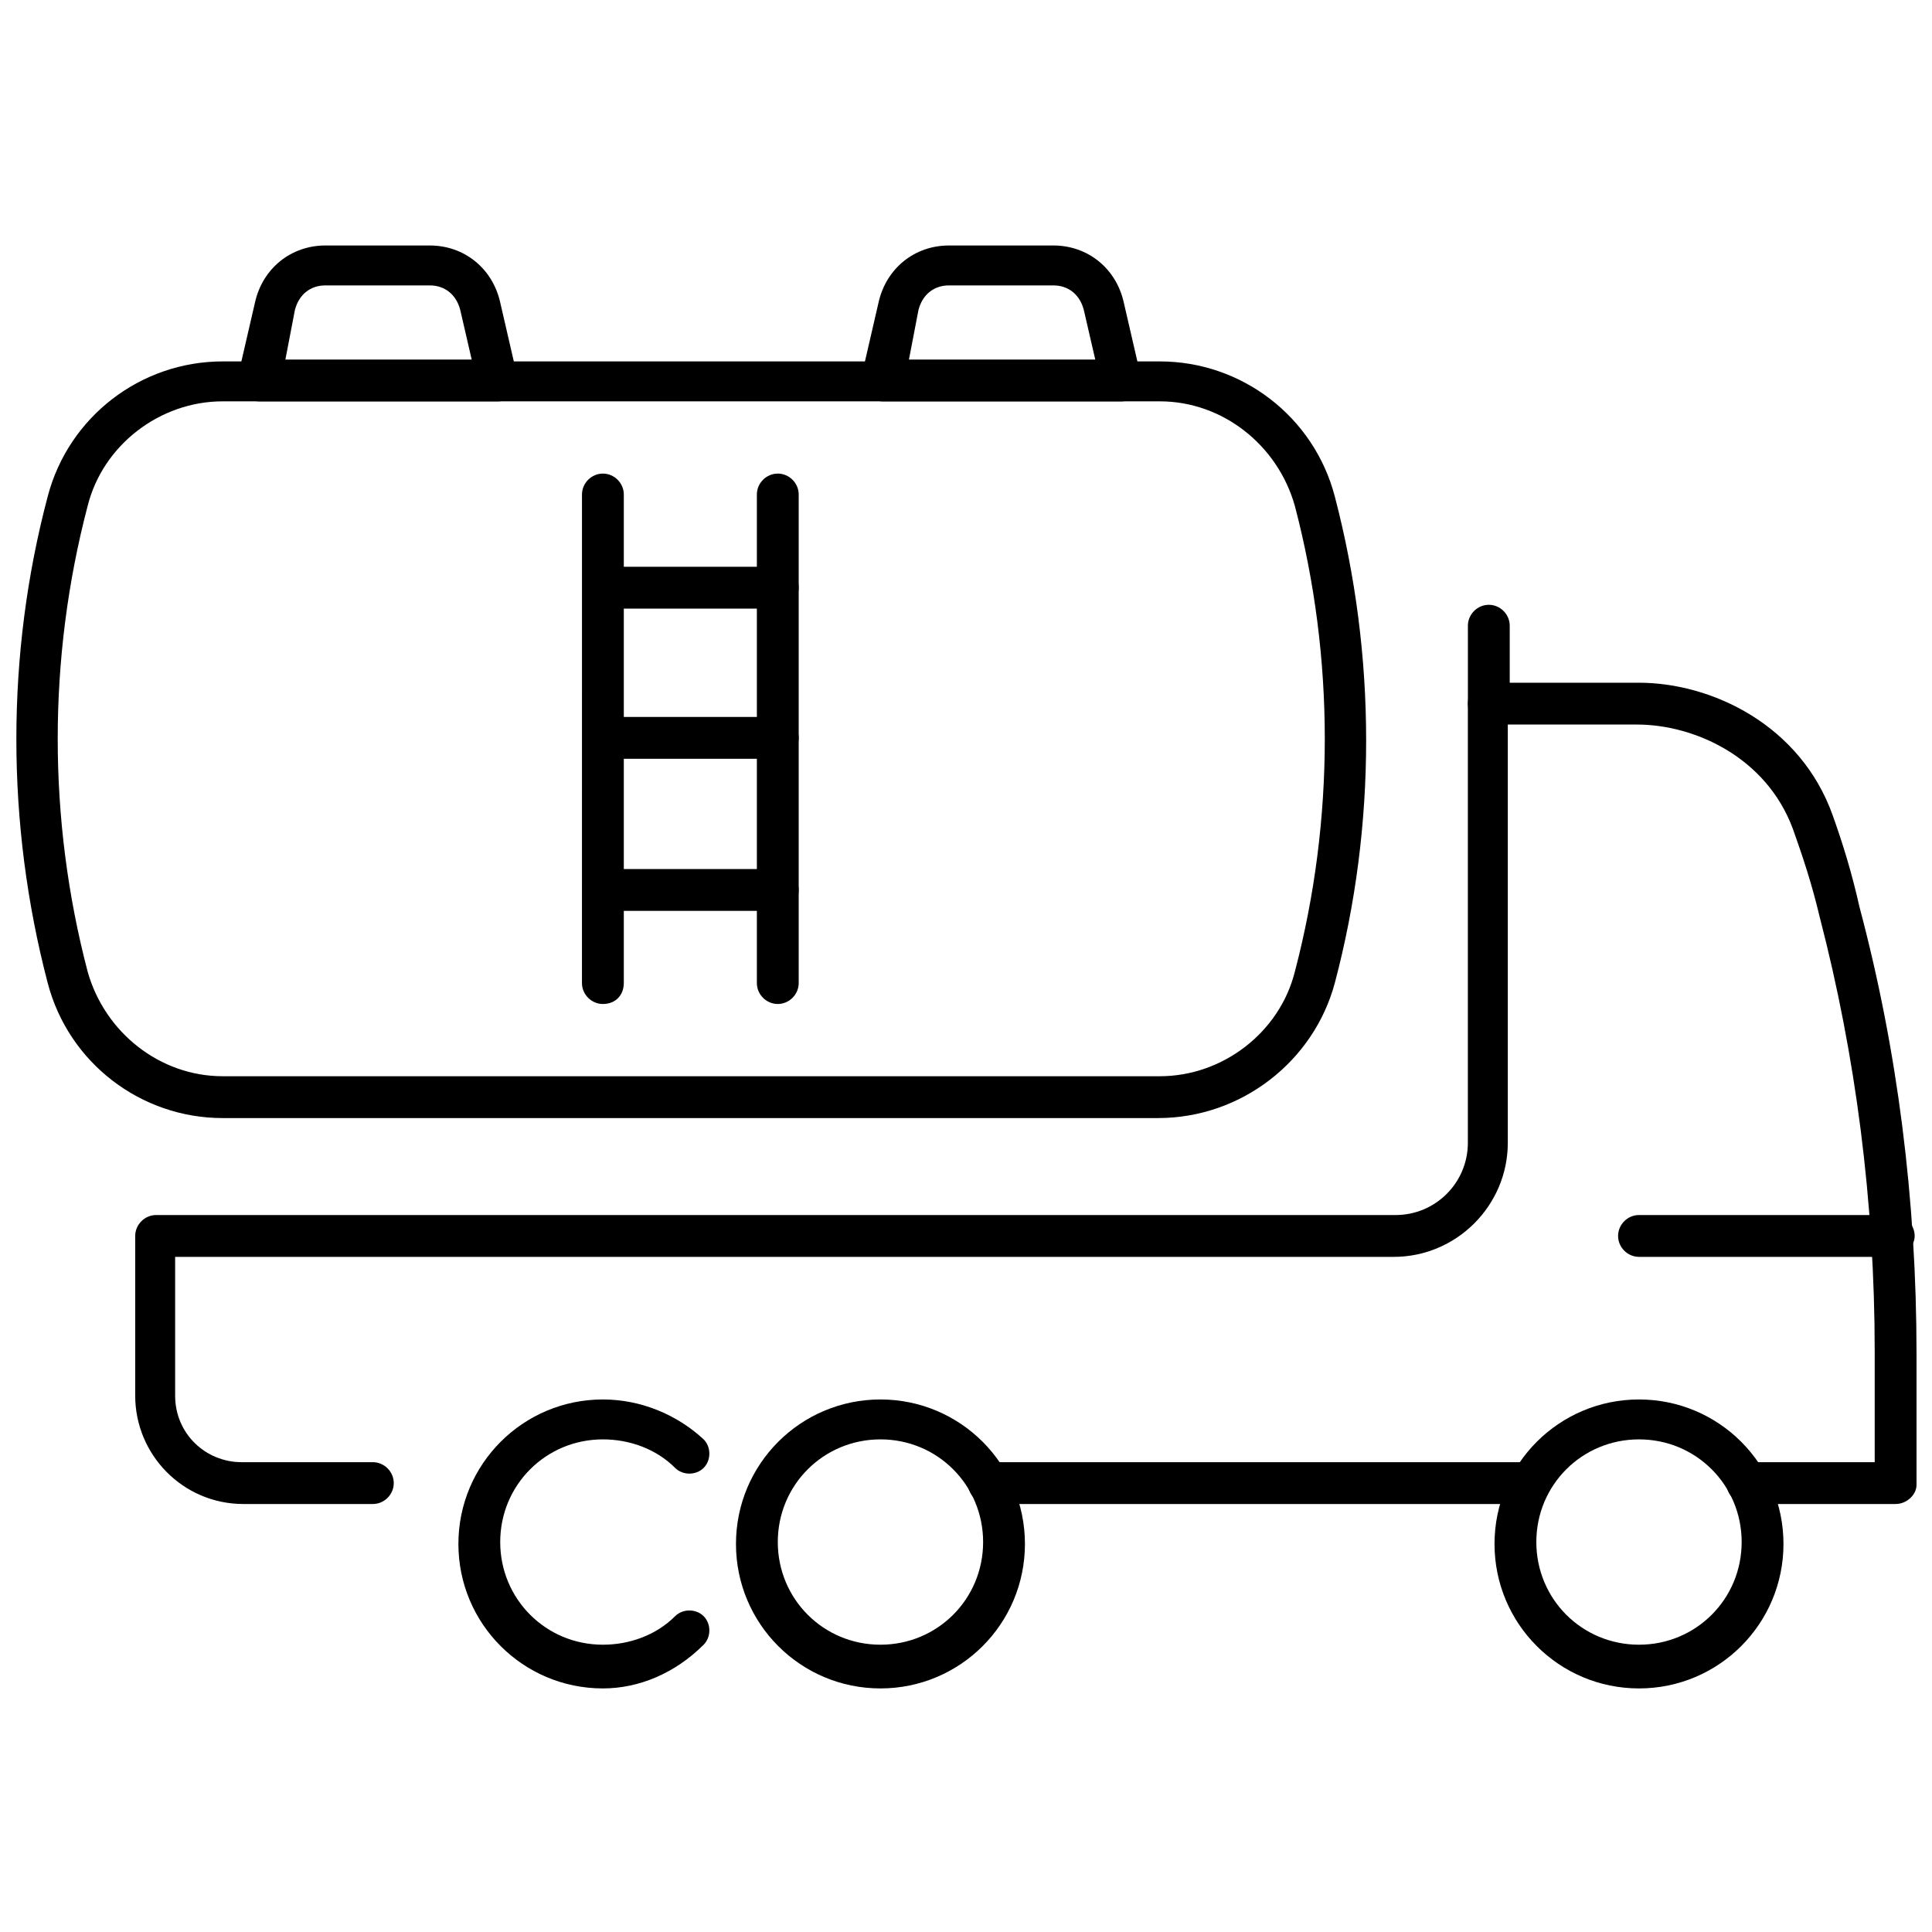
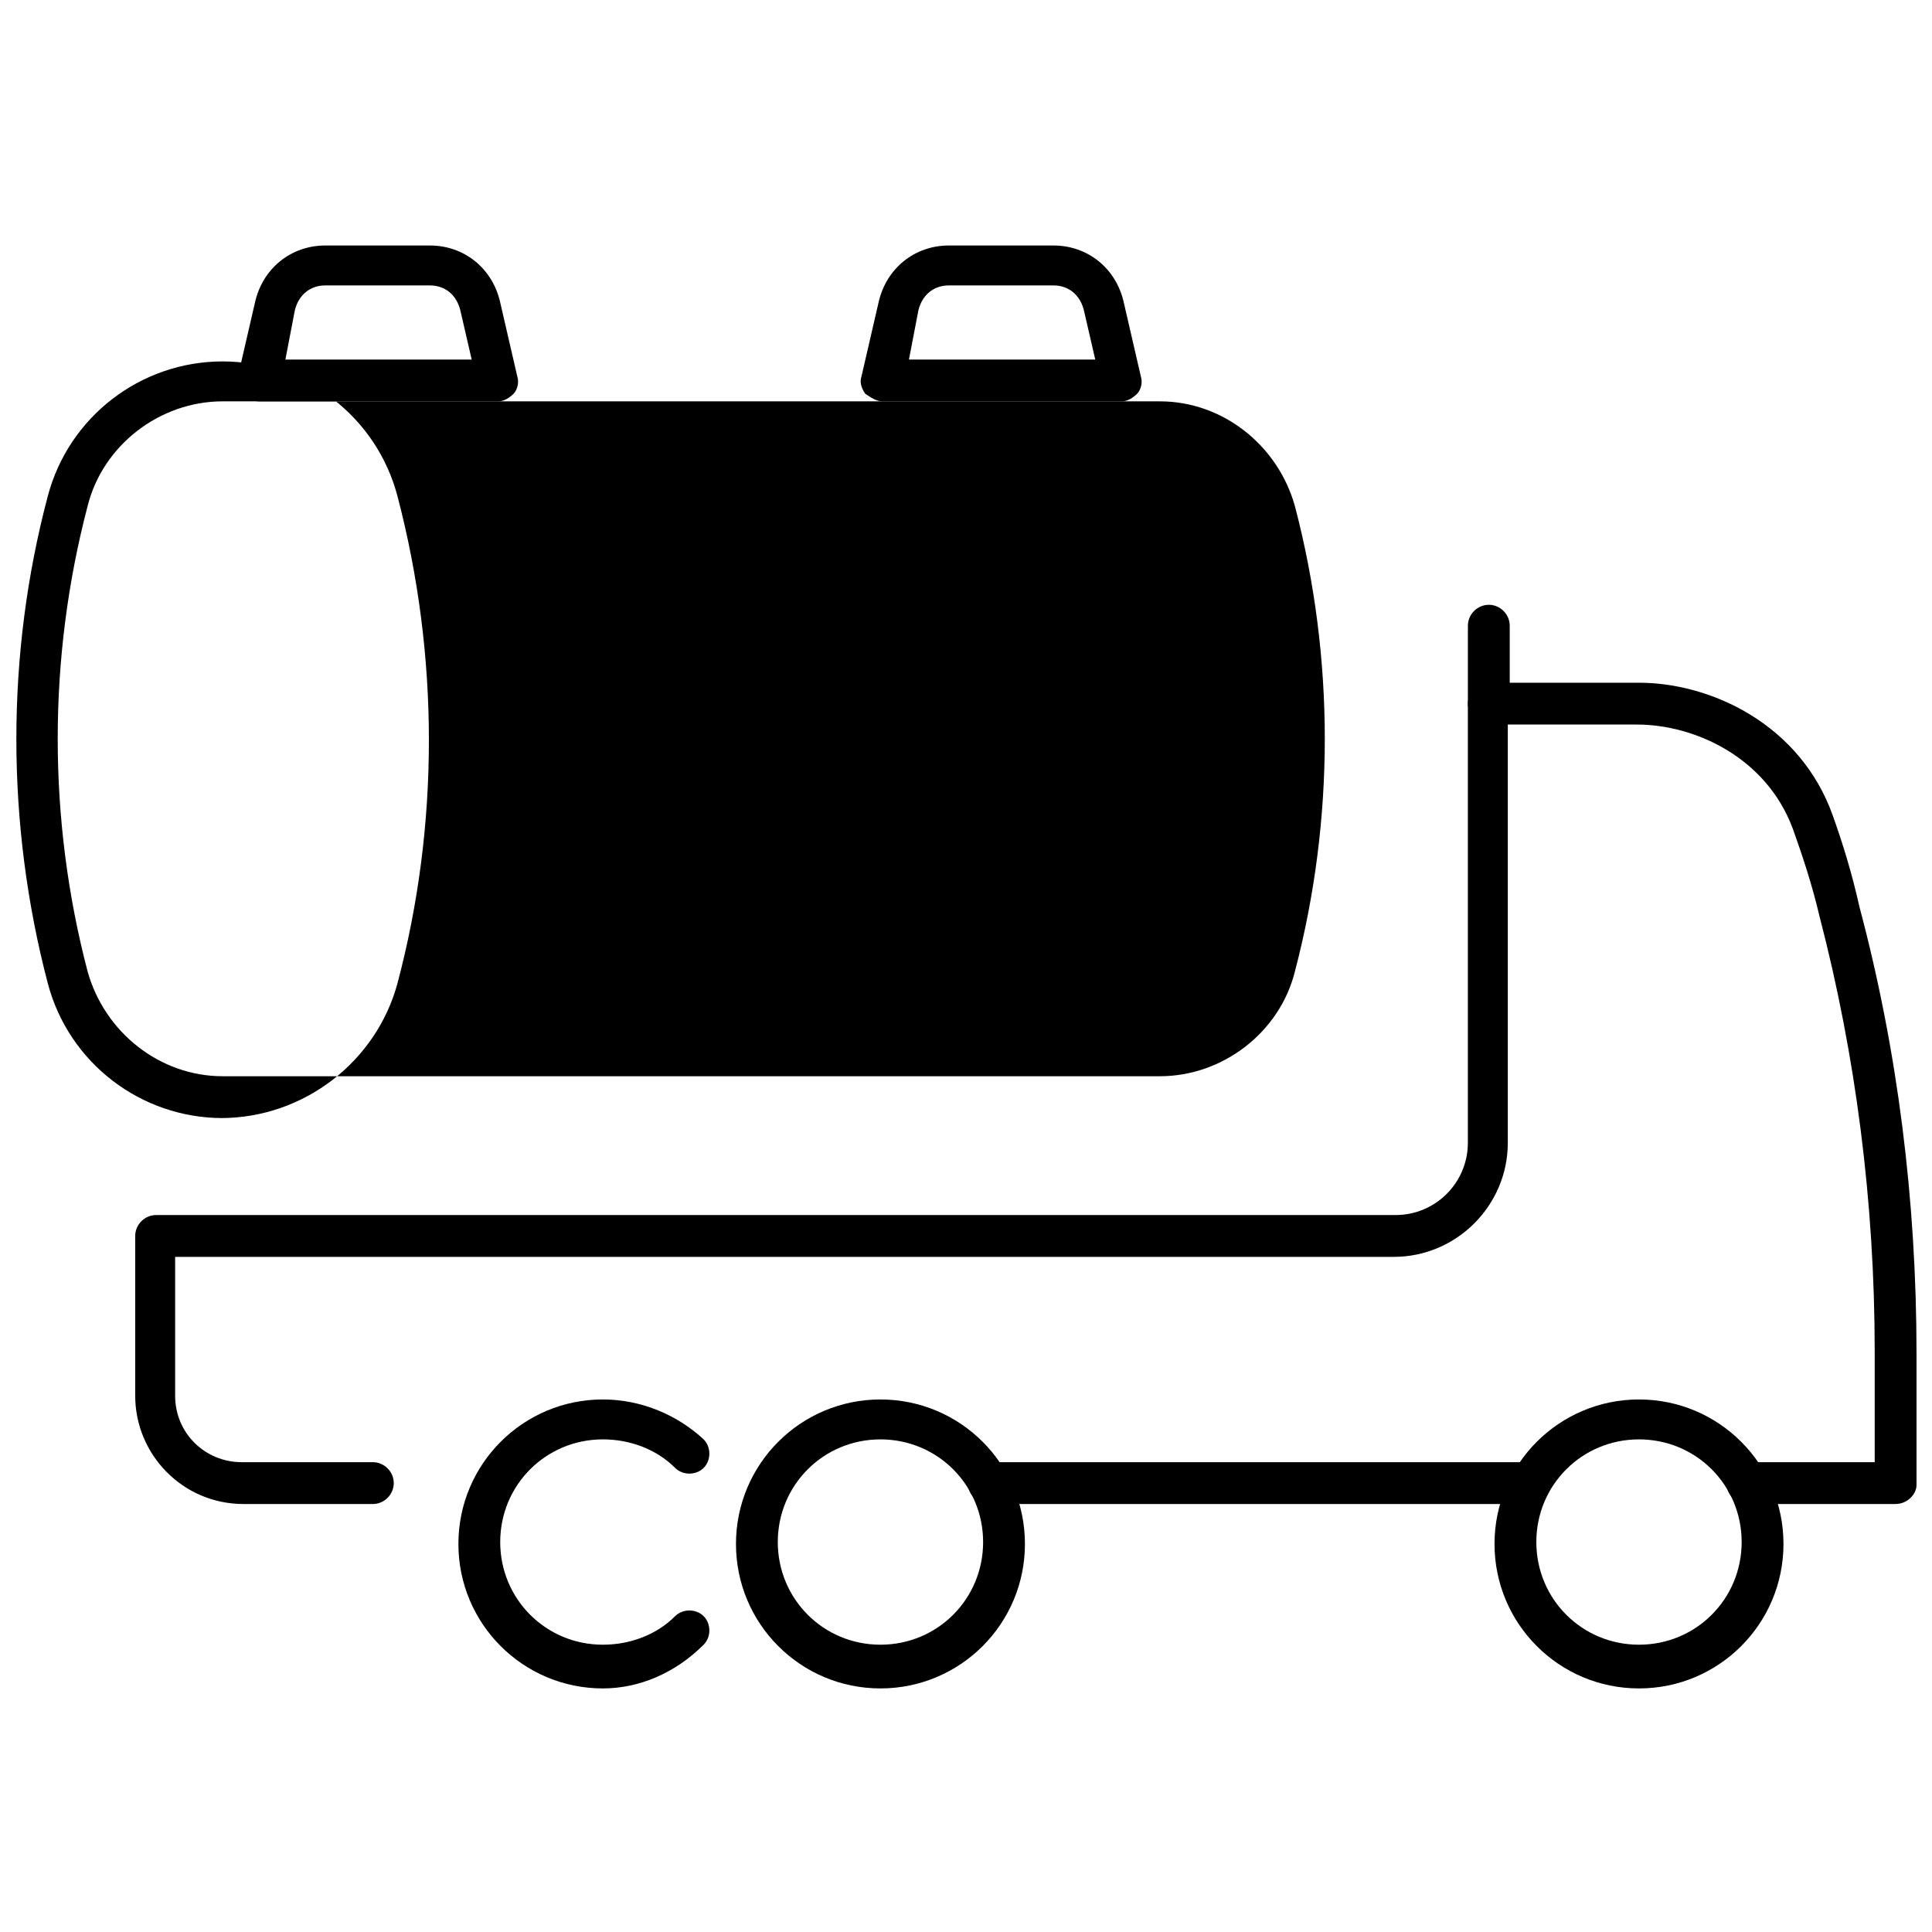
<svg xmlns="http://www.w3.org/2000/svg" width="800px" height="800px" version="1.1" viewBox="144 144 512 512">
  <defs>
    <clipPath id="c">
-       <path d="m572 465h79.902v13h-79.902z" />
-     </clipPath>
+       </clipPath>
    <clipPath id="b">
      <path d="m179 324h472.9v219h-472.9z" />
    </clipPath>
    <clipPath id="a">
      <path d="m148.09 239h358.91v202h-358.91z" />
    </clipPath>
  </defs>
  <g clip-path="url(#c)">
    <path d="m645.36 477.08h-67.008c-3.023 0-5.543-2.519-5.543-5.543 0-3.023 2.519-5.543 5.543-5.543h67.512c3.023 0 5.543 2.519 5.543 5.543-0.004 3.023-3.027 5.543-6.047 5.543z" />
  </g>
  <path d="m377.33 591.45c-21.16 0-38.289-17.129-38.289-38.289s17.129-38.289 38.289-38.289 38.289 17.129 38.289 38.289-17.129 38.289-38.289 38.289zm0-66c-15.113 0-27.207 12.09-27.207 27.207 0 15.113 12.09 27.207 27.207 27.207 15.113 0 27.207-12.09 27.207-27.207-0.004-15.113-12.094-27.207-27.207-27.207z" />
  <path d="m303.77 591.45c-21.16 0-38.289-17.129-38.289-38.289s17.129-38.289 38.289-38.289c10.078 0 19.648 4.031 26.703 10.578 2.016 2.016 2.016 5.543 0 7.559s-5.543 2.016-7.559 0c-5.039-5.039-12.09-7.559-19.145-7.559-15.113 0-27.207 12.09-27.207 27.207 0 15.113 12.09 27.207 27.207 27.207 7.055 0 14.105-2.519 19.145-7.559 2.016-2.016 5.543-2.016 7.559 0s2.016 5.543 0 7.559c-7.559 7.555-17.129 11.586-26.703 11.586z" />
  <g clip-path="url(#b)">
    <path d="m646.36 542.58h-39.297c-3.023 0-5.543-2.519-5.543-5.543 0-3.023 2.519-5.543 5.543-5.543h33.754v-29.223c0-39.801-5.039-78.594-14.609-115.37-2.016-8.566-4.535-16.121-7.055-23.176-7.055-19.145-26.199-27.711-41.312-27.711h-34.258v110.84c0 16.625-13.602 30.23-30.23 30.23h-322.94v36.777c0 10.078 8.062 17.633 17.633 17.633h34.762c3.023 0 5.543 2.519 5.543 5.543 0 3.023-2.519 5.543-5.543 5.543h-34.258c-16.121 0-28.719-13.098-28.719-28.719v-42.32c0-3.023 2.519-5.543 5.543-5.543h328.48c10.578 0 19.145-8.566 19.145-19.145v-116.38c0-3.023 2.519-5.543 5.543-5.543h39.801c19.145 0 42.824 11.082 51.387 35.266 2.519 7.055 5.039 15.113 7.055 24.184 10.078 37.785 15.113 77.586 15.113 118.39v34.762c0 2.523-2.519 5.043-5.539 5.043z" />
  </g>
  <path d="m578.35 591.45c-21.16 0-38.289-17.129-38.289-38.289s17.129-38.289 38.289-38.289 38.289 17.129 38.289 38.289-17.129 38.289-38.289 38.289zm0-66c-15.113 0-27.207 12.09-27.207 27.207 0 15.113 12.09 27.207 27.207 27.207 15.113 0 27.207-12.09 27.207-27.207 0-15.113-12.094-27.207-27.207-27.207z" />
  <path d="m549.12 542.58h-143.08c-3.023 0-5.543-2.519-5.543-5.543 0-3.023 2.519-5.543 5.543-5.543h143.08c3.023 0 5.543 2.519 5.543 5.543 0 3.023-2.016 5.543-5.543 5.543z" />
  <path d="m350.12 410.07c-3.023 0-5.543-2.519-5.543-5.543v-129.48c0-3.023 2.519-5.543 5.543-5.543 3.023 0 5.543 2.519 5.543 5.543v129.48c0 3.019-2.519 5.539-5.543 5.539z" />
  <path d="m303.77 410.07c-3.023 0-5.543-2.519-5.543-5.543l0.004-129.48c0-3.023 2.519-5.543 5.543-5.543 3.023 0 5.543 2.519 5.543 5.543v129.48c-0.004 3.019-2.019 5.539-5.547 5.539z" />
  <path d="m350.12 345.08h-45.848c-3.023 0-5.543-2.519-5.543-5.543 0-3.023 2.519-5.543 5.543-5.543h45.848c3.023 0 5.543 2.519 5.543 5.543 0 3.023-2.519 5.543-5.543 5.543z" />
  <path d="m350.12 385.39h-45.848c-3.023 0-5.543-2.519-5.543-5.543s2.519-5.543 5.543-5.543h45.848c3.023 0 5.543 2.519 5.543 5.543s-2.519 5.543-5.543 5.543z" />
  <path d="m350.12 305.28h-45.848c-3.023 0-5.543-2.519-5.543-5.543 0-3.023 2.519-5.543 5.543-5.543h45.848c3.023 0 5.543 2.519 5.543 5.543 0 3.023-2.519 5.543-5.543 5.543z" />
  <path d="m538.55 336.02c-3.023 0-5.543-2.519-5.543-5.543v-20.656c0-3.023 2.519-5.543 5.543-5.543s5.543 2.519 5.543 5.543v20.656c0 3.023-2.519 5.543-5.543 5.543z" />
  <g clip-path="url(#a)">
-     <path d="m450.88 440.3h-247.88c-21.664 0-40.809-14.609-46.352-35.77-11.082-42.32-11.082-87.16 0-128.98 5.543-21.16 24.688-35.77 46.352-35.77h248.38c21.664 0 40.809 14.609 46.352 35.77 11.082 42.32 11.082 87.16 0 128.98-5.543 20.652-24.688 35.77-46.855 35.77zm-247.88-189.94c-16.625 0-31.738 11.586-35.77 27.711-10.578 40.305-10.578 83.129 0 123.43 4.535 16.121 19.145 27.711 35.77 27.711h248.38c16.625 0 31.738-11.586 35.77-27.711 10.578-40.305 10.578-83.129 0-123.43-4.535-16.121-19.145-27.711-35.77-27.711z" />
+     <path d="m450.88 440.3h-247.88c-21.664 0-40.809-14.609-46.352-35.77-11.082-42.32-11.082-87.16 0-128.98 5.543-21.16 24.688-35.77 46.352-35.77c21.664 0 40.809 14.609 46.352 35.77 11.082 42.32 11.082 87.16 0 128.98-5.543 20.652-24.688 35.77-46.855 35.77zm-247.88-189.94c-16.625 0-31.738 11.586-35.77 27.711-10.578 40.305-10.578 83.129 0 123.43 4.535 16.121 19.145 27.711 35.77 27.711h248.38c16.625 0 31.738-11.586 35.77-27.711 10.578-40.305 10.578-83.129 0-123.43-4.535-16.121-19.145-27.711-35.77-27.711z" />
  </g>
  <path d="m276.06 250.37h-63.48c-1.512 0-3.023-1.008-4.535-2.016-1.008-1.512-1.512-3.023-1.008-4.535l4.535-19.648c2.016-9.07 9.574-15.113 18.641-15.113h27.711c9.07 0 16.625 6.047 18.641 15.113l4.535 19.648c0.504 1.512 0 3.527-1.008 4.535-1.008 1.008-2.519 2.016-4.031 2.016zm-56.43-11.082h49.375l-3.023-13.098c-1.008-4.031-4.031-6.551-8.062-6.551h-27.711c-4.031 0-7.055 2.519-8.062 6.551z" />
  <path d="m441.31 250.37h-63.48c-1.512 0-3.023-1.008-4.535-2.016-1.008-1.512-1.512-3.023-1.008-4.535l4.535-19.648c2.016-9.07 9.574-15.113 18.641-15.113h27.711c9.07 0 16.625 6.047 18.641 15.113l4.535 19.648c0.504 1.512 0 3.527-1.008 4.535-1.012 1.008-2.519 2.016-4.031 2.016zm-56.43-11.082h49.375l-3.023-13.098c-1.008-4.031-4.031-6.551-8.062-6.551h-27.711c-4.031 0-7.055 2.519-8.062 6.551z" />
</svg>